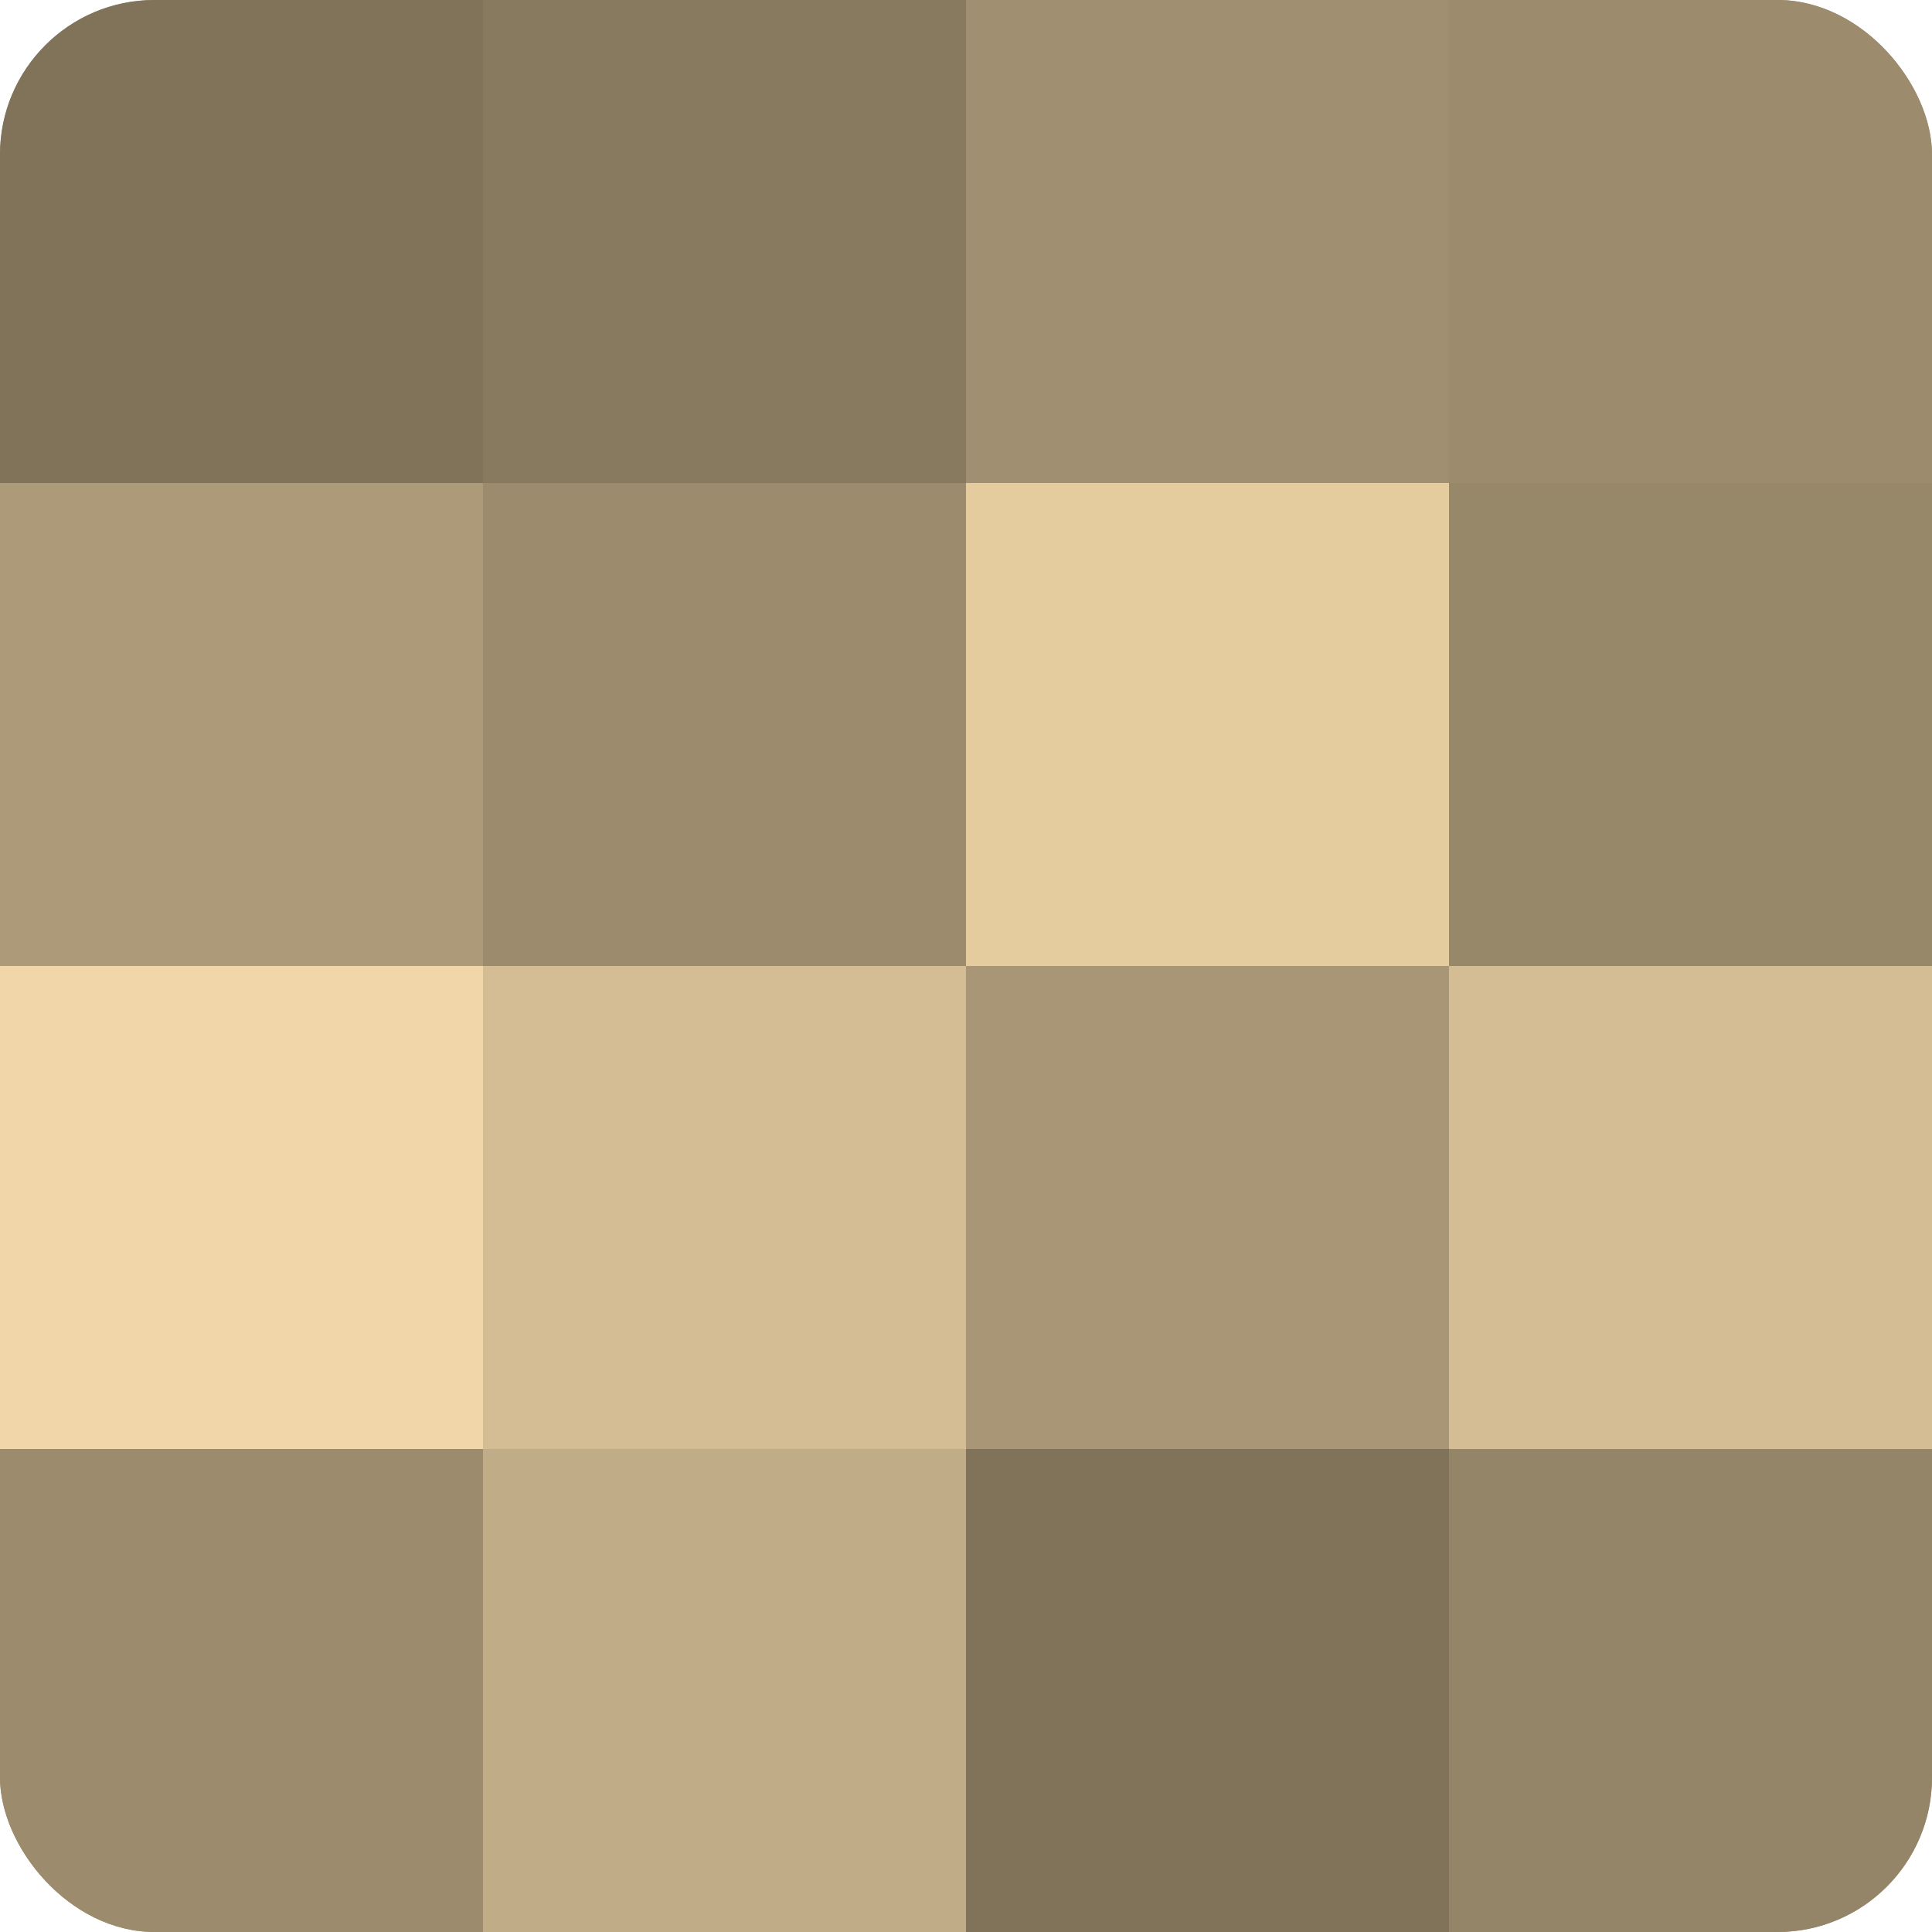
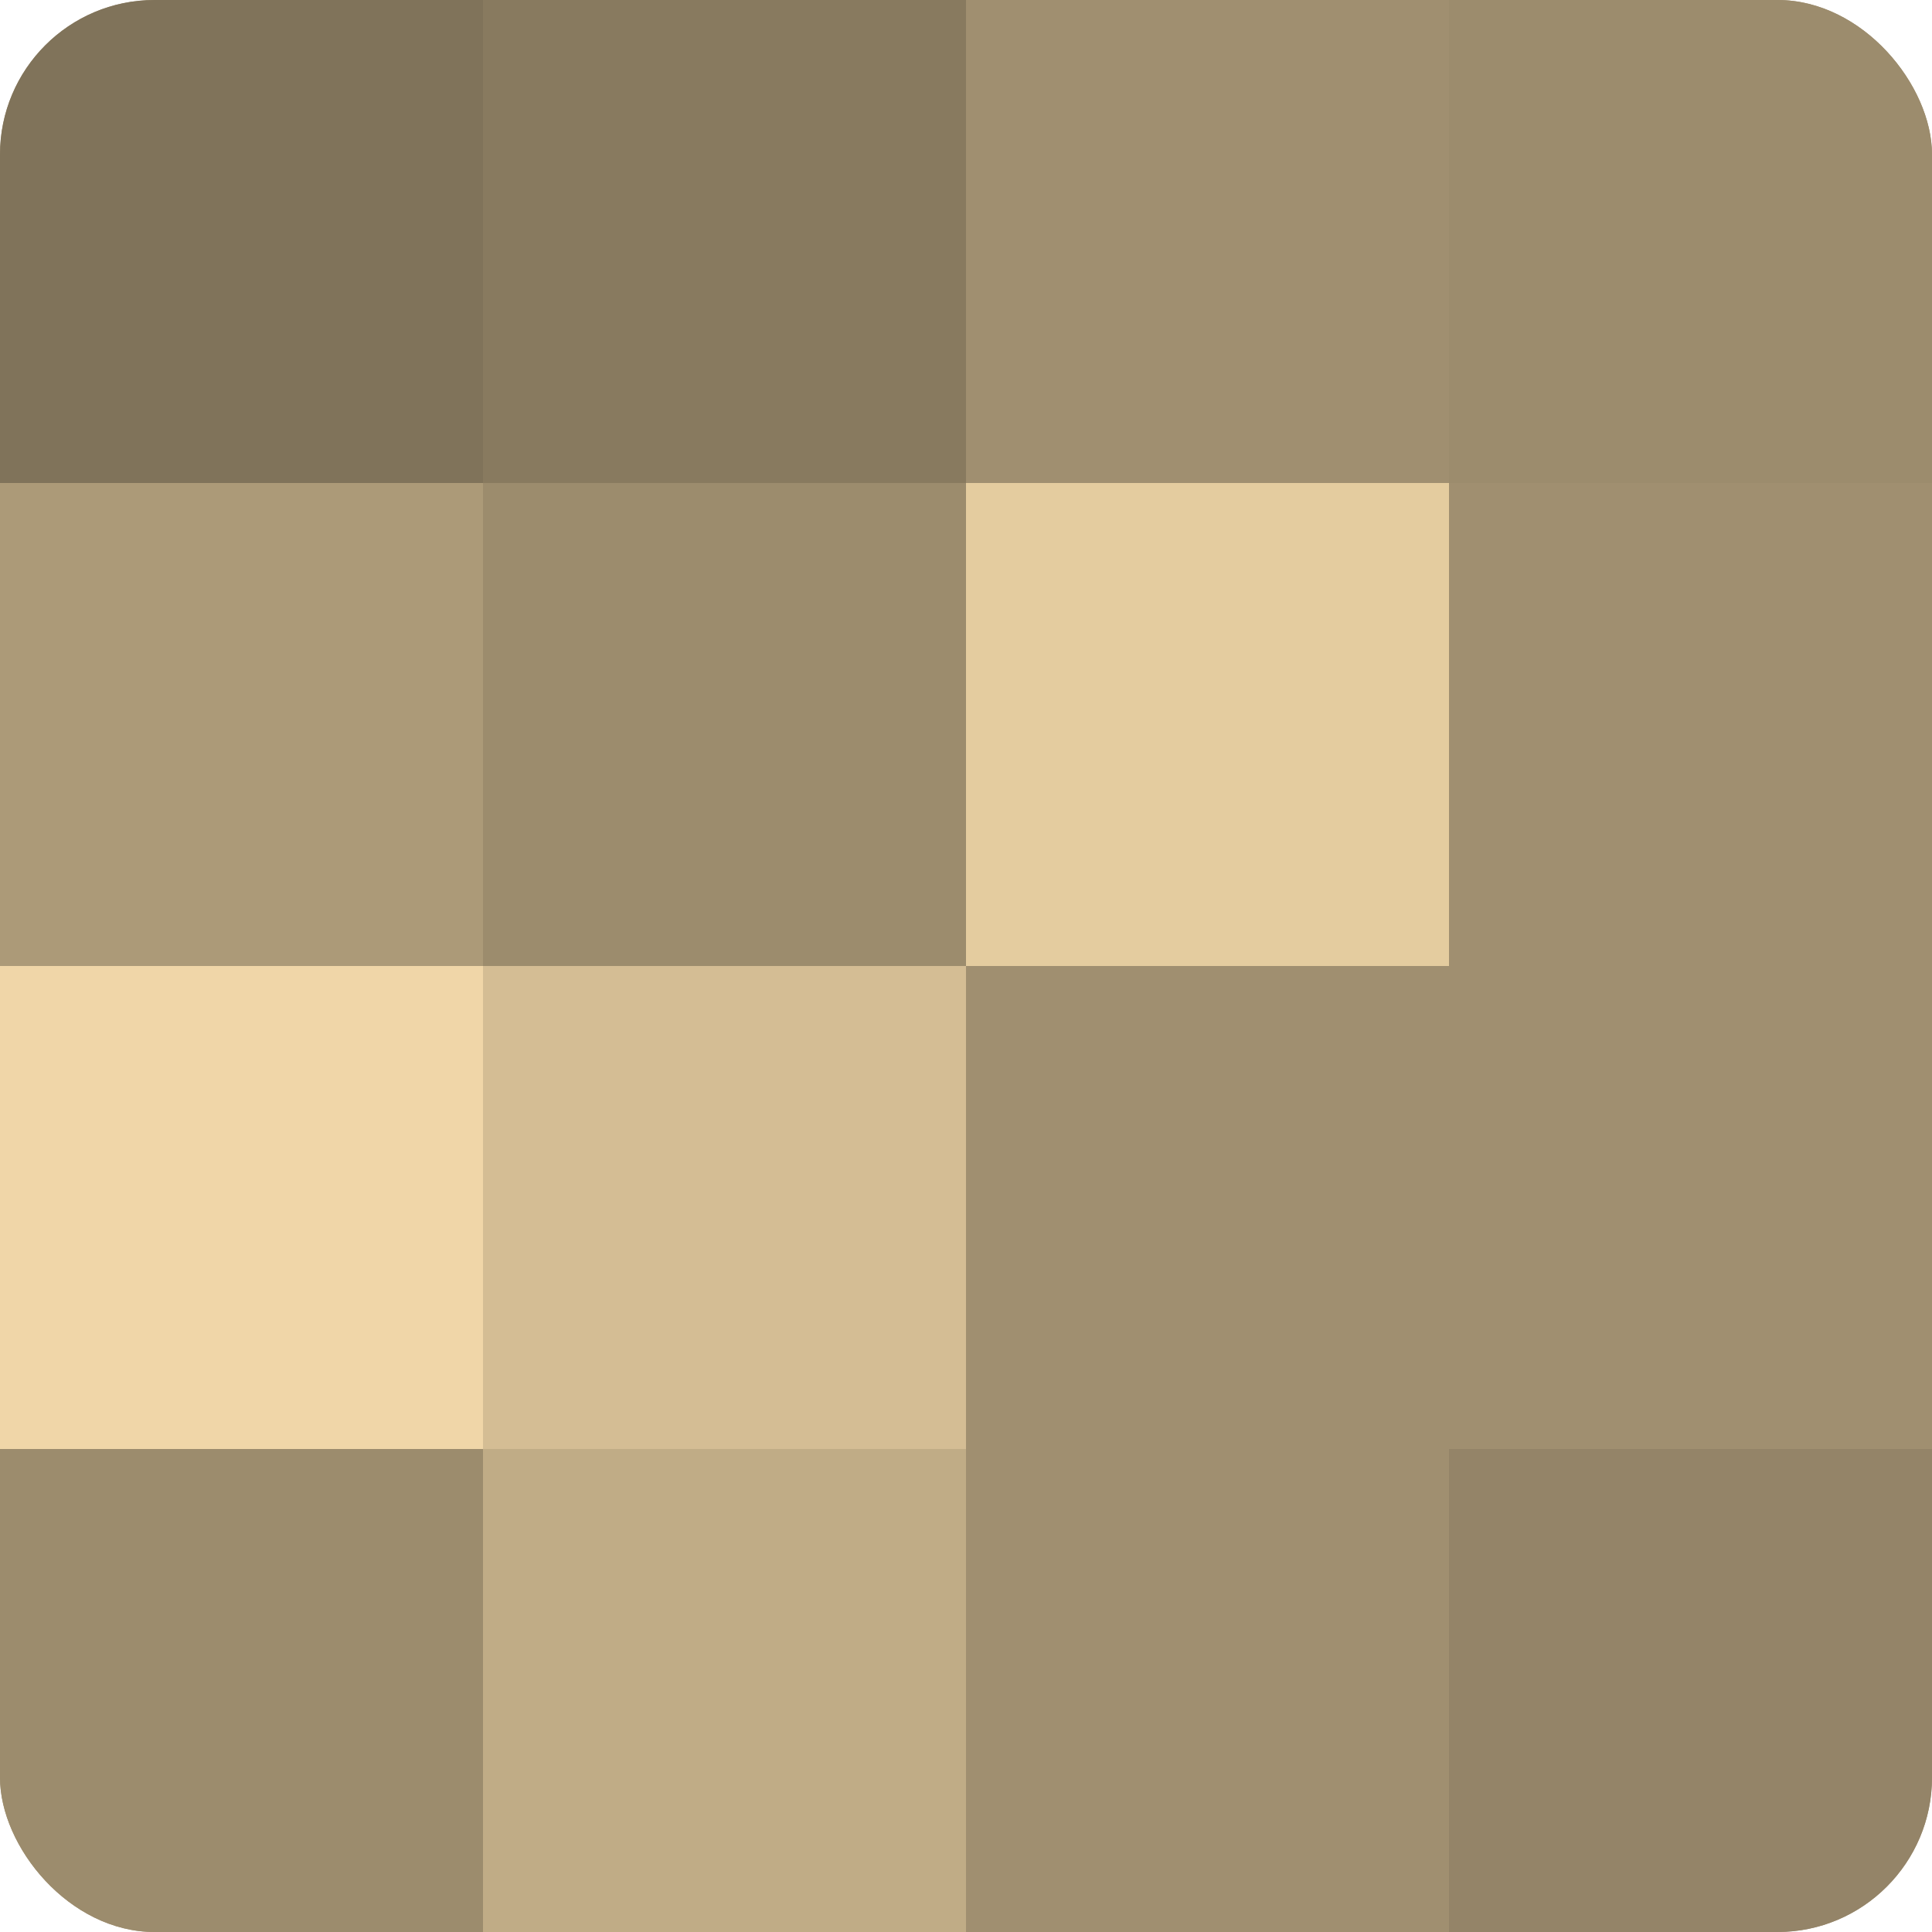
<svg xmlns="http://www.w3.org/2000/svg" width="60" height="60" viewBox="0 0 100 100" preserveAspectRatio="xMidYMid meet">
  <defs>
    <clipPath id="c" width="100" height="100">
      <rect width="100" height="100" rx="8" ry="8" />
    </clipPath>
  </defs>
  <g clip-path="url(#c)">
    <rect width="100" height="100" fill="#a08f70" />
    <rect width="25" height="25" fill="#80735a" />
    <rect y="25" width="25" height="25" fill="#ac9a78" />
    <rect y="50" width="25" height="25" fill="#f0d6a8" />
    <rect y="75" width="25" height="25" fill="#9c8c6d" />
    <rect x="25" width="25" height="25" fill="#887a5f" />
    <rect x="25" y="25" width="25" height="25" fill="#9c8c6d" />
    <rect x="25" y="50" width="25" height="25" fill="#d4bd94" />
    <rect x="25" y="75" width="25" height="25" fill="#c0ac86" />
    <rect x="50" width="25" height="25" fill="#a08f70" />
    <rect x="50" y="25" width="25" height="25" fill="#e4cc9f" />
-     <rect x="50" y="50" width="25" height="25" fill="#a89676" />
-     <rect x="50" y="75" width="25" height="25" fill="#80735a" />
    <rect x="75" width="25" height="25" fill="#9c8c6d" />
-     <rect x="75" y="25" width="25" height="25" fill="#98886a" />
-     <rect x="75" y="50" width="25" height="25" fill="#d4bd94" />
    <rect x="75" y="75" width="25" height="25" fill="#948468" />
  </g>
</svg>